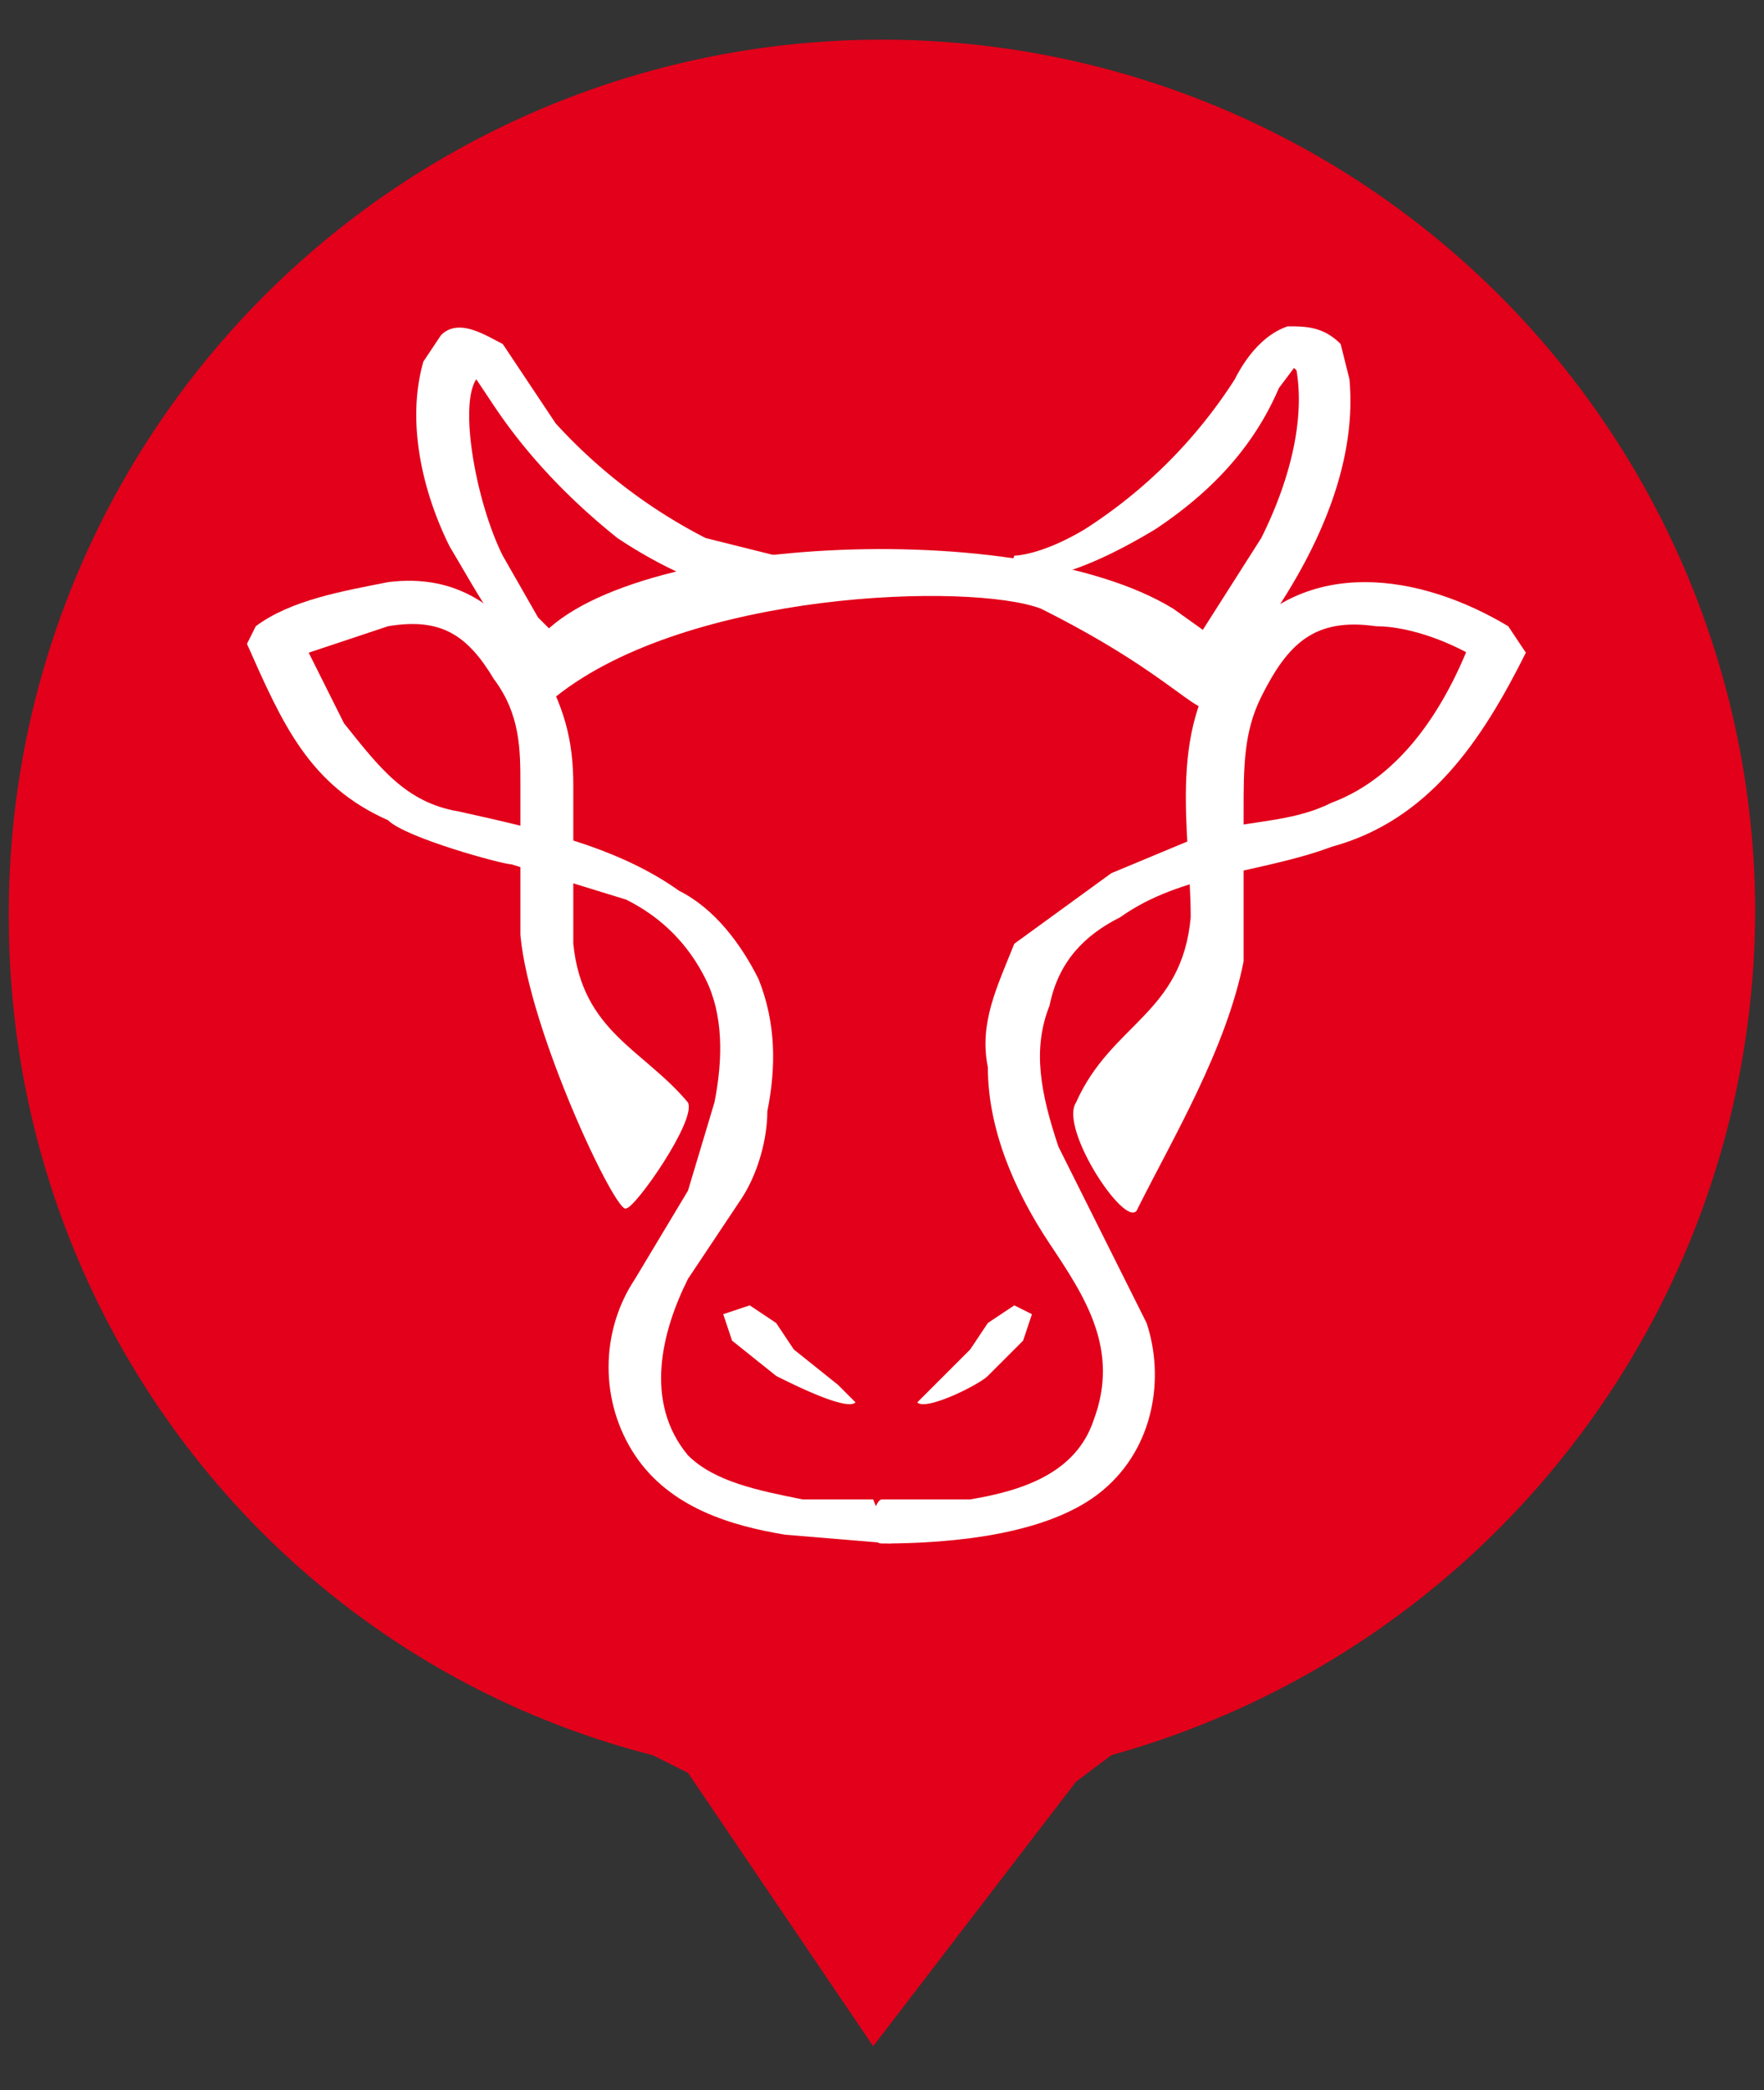
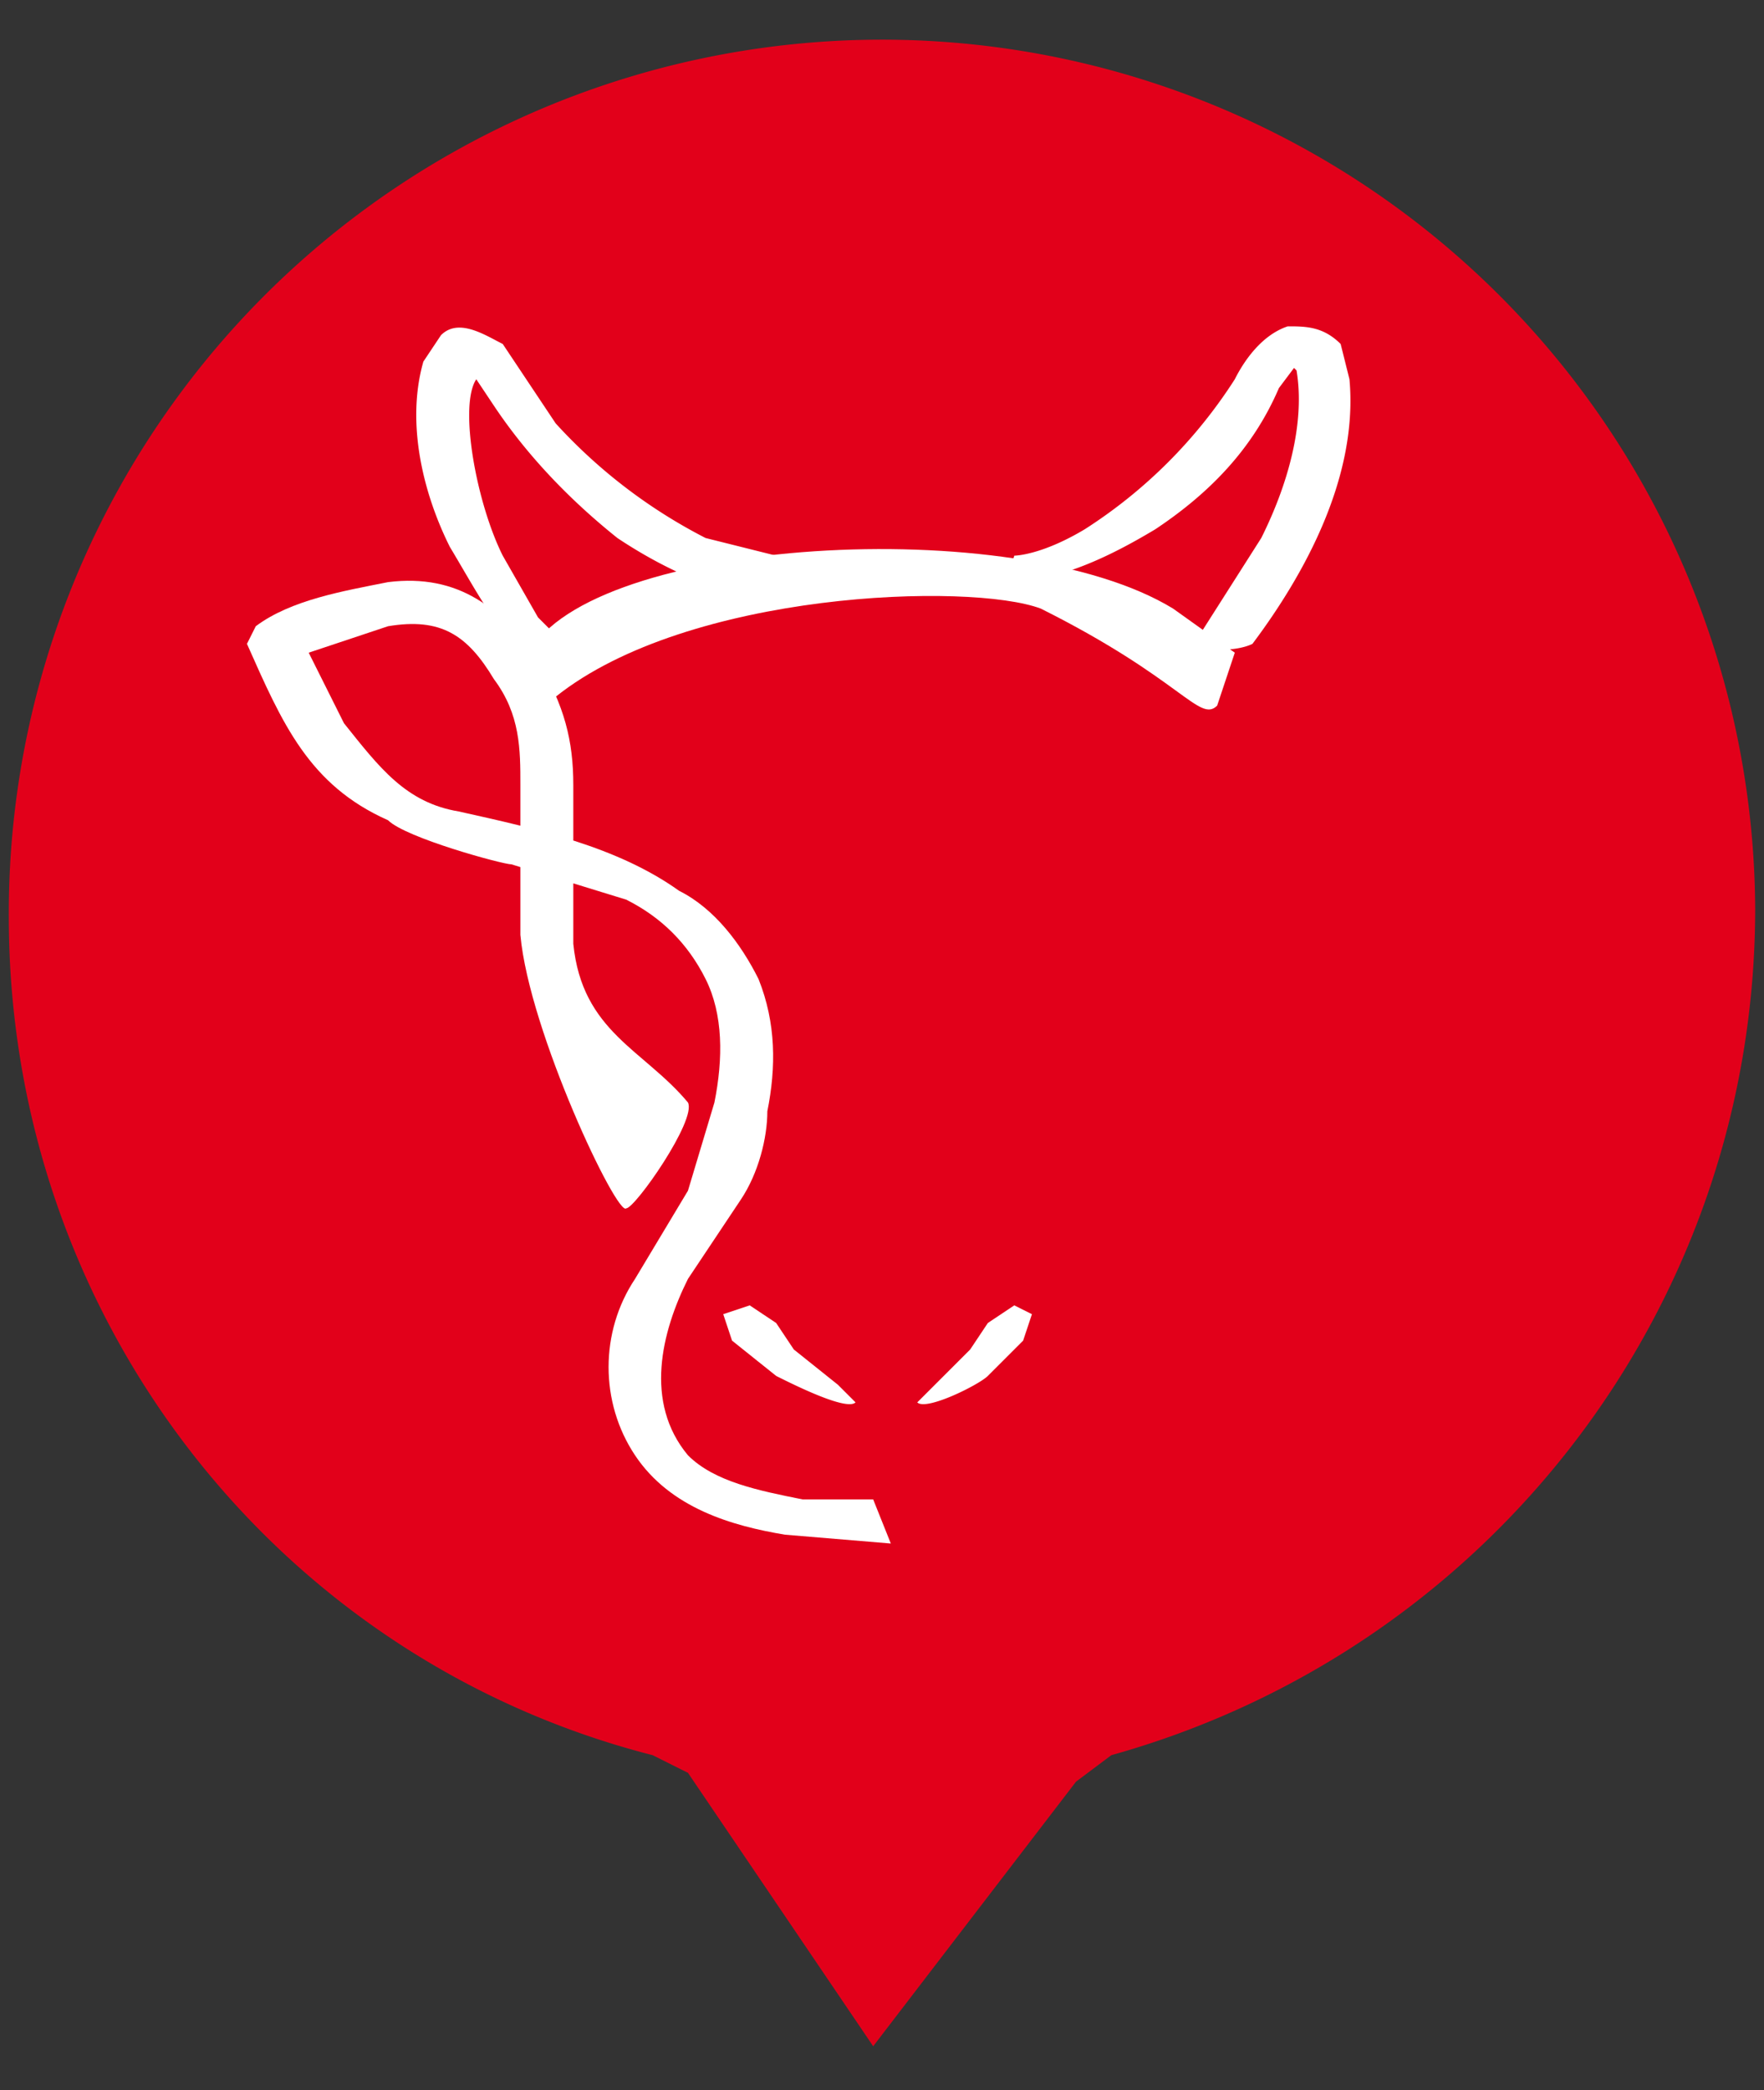
<svg xmlns="http://www.w3.org/2000/svg" xml:space="preserve" fill-rule="evenodd" stroke-linejoin="round" stroke-miterlimit="2" clip-rule="evenodd" viewBox="0 0 200 237">
  <rect x="0" y="0" width="200" height="237" fill="#333333" stroke="none" />
  <path fill="none" d="M0 0h200v237H0z" />
  <g fill-rule="nonzero">
-     <path fill="#e2001a" d="M199 103a99 99 0 1 0-198 1c0 45 30 84 73 95l4 2 21 31 23-30 4-3c43-12 73-51 73-96Z" />
+     <path fill="#e2001a" d="M199 103a99 99 0 1 0-198 1c0 45 30 84 73 95l4 2 21 31 23-30 4-3c43-12 73-51 73-96" />
    <g fill="#fff">
      <path d="m82 149 1 3 5 4c2 1 8 4 9 3l-2-2-5-4c3 3 0 0 0 0l-2-3-3-2-3 1M117 149l-1 3-4 4c-1 1-7 4-8 3l2-2 4-4c-3 3 0 0 0 0l2-3 3-2 2 1M142 73c6-8 12-19 11-30l-1-4c-2-2-4-2-6-2-3 1-5 4-6 6a56 56 0 0 1-17 17c-5 3-8 3-8 3l-1 3c6 0 12-3 17-6 6-4 11-9 14-16l3-4c0-1 0 0 0 0h-2c-1 0 0 0 0 0v1l1 1c1 6-1 13-4 19l-7 11c-1 2 4 2 6 1M63 72l-2-2-4-7c-3-6-5-17-3-20l2 3c4 6 9 11 14 15 6 4 13 7 19 7 2 0 0-5-1-5l-8-2a60 60 0 0 1-17-13l-6-9c-2-1-5-3-7-1l-2 3c-2 7 0 15 3 21 3 5 5 9 9 13 0 1 4-2 3-3" />
-       <path d="M100 175c8 0 19-1 25-6s7-13 5-19l-5-10-5-10c-2-6-3-11-1-16 1-5 4-8 8-10 7-5 16-5 24-8 11-3 17-12 22-22l-2-3c-10-6-23-8-31 2-8 9-5 21-5 31-1 11-9 12-13 21-2 3 6 15 7 12 4-8 10-18 12-28V92c0-5 0-9 2-13 3-6 6-9 13-8 4 0 9 2 12 4l-1-3c-3 8-8 16-16 19-4 2-8 2-13 3l-12 5-11 8c-2 5-4 9-3 14 0 7 3 14 7 20s8 12 5 20c-2 6-8 8-14 9h-10c-1 0-2 5 0 5" />
      <path d="M99 170h-8c-5-1-10-2-13-5-5-6-3-14 0-20l6-9c2-3 3-7 3-10 1-5 1-10-1-15-2-4-5-8-9-10-7-5-16-7-25-9-6-1-9-5-13-10l-4-8 9-3c6-1 9 1 12 6 3 4 3 8 3 12v17c1 11 11 32 12 31 1 0 8-10 7-12-5-6-12-8-13-18V89c0-5-1-9-4-14-4-6-9-10-17-9-5 1-11 2-15 5l-1 2c4 9 7 16 16 20 2 2 13 5 14 5l13 4c4 2 7 5 9 9s2 9 1 14l-3 10-6 10c-4 6-4 14 0 20s11 8 17 9l12 1-2-5" />
      <path d="M63 79c15-12 47-13 55-10 16 8 18 13 20 11l2-6-7-5c-18-11-66-8-73 5-2 3 1 8 3 5Z" />
    </g>
  </g>
</svg>